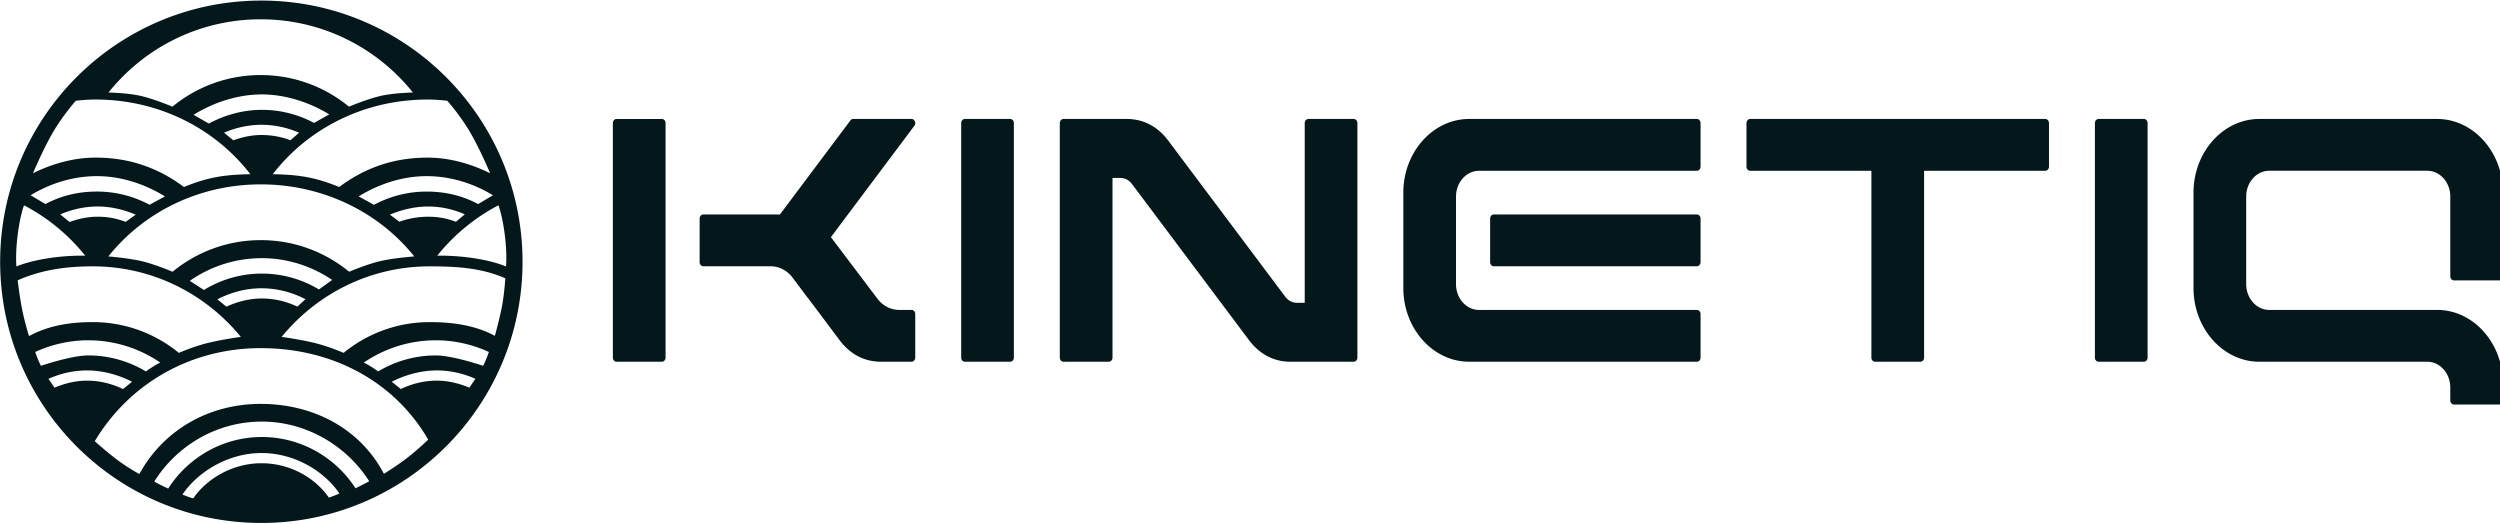
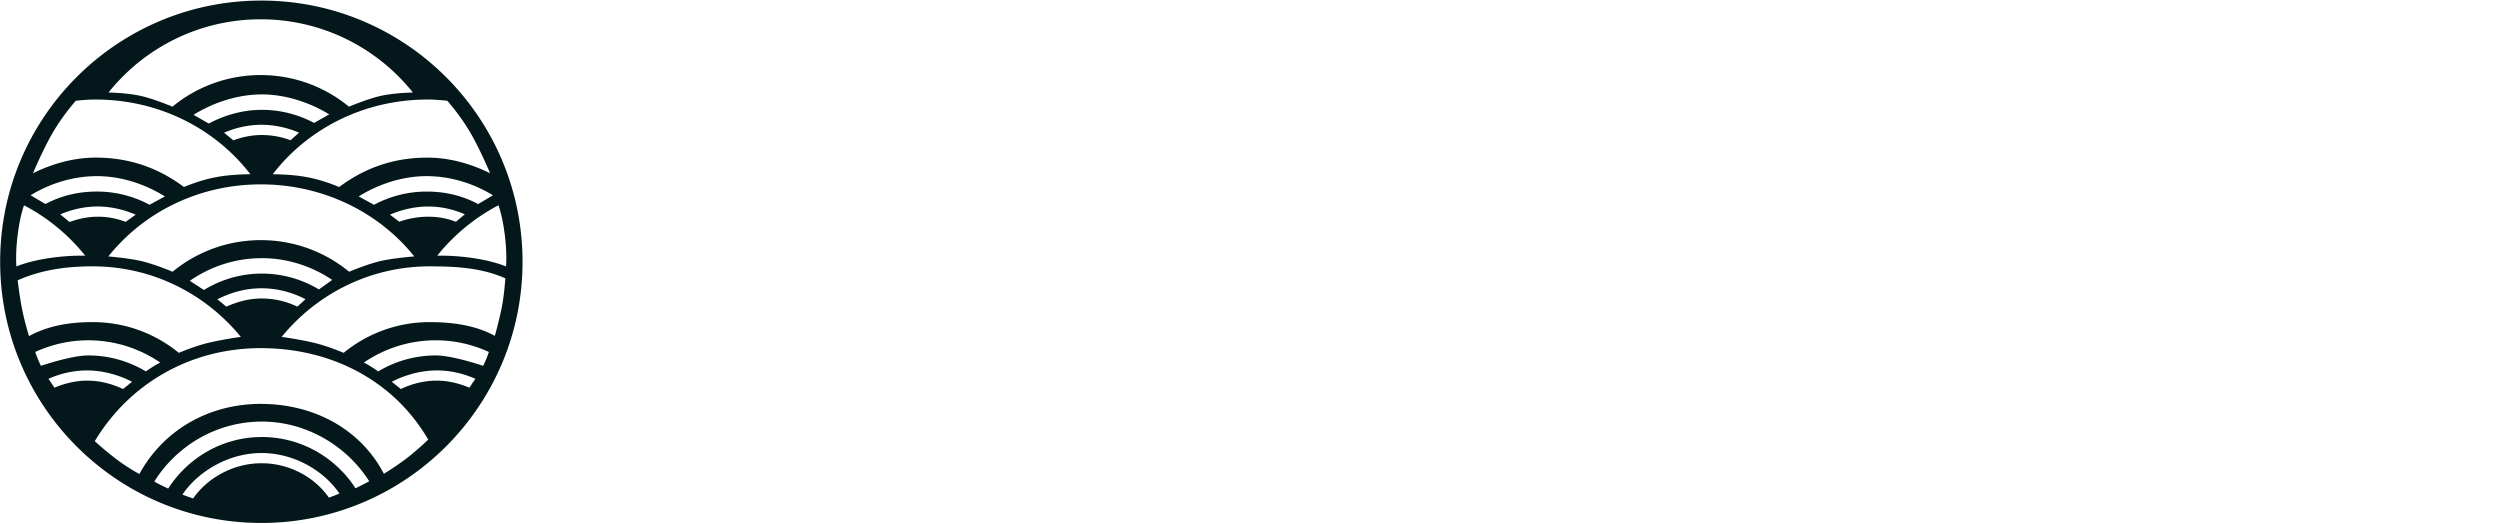
<svg xmlns="http://www.w3.org/2000/svg" fill="none" viewBox="0 0 1742 365">
  <path fill="#04181c" fill-rule="evenodd" d="M182.103 364.397c100.515 0 182-81.484 182-182 0-100.515-81.485-182-182-182-100.516 0-182 81.485-182 182 0 100.516 81.484 182 182 182M288.656 178.68c-24.874-31.099-63.968-50.206-106.887-50.206-42.92 0-81.395 19.107-106.27 50.206 0 0 12.406.969 21.92 2.998s22.836 7.676 22.836 7.676c16.731-13.764 38.157-22.029 61.514-22.029 23.356 0 44.782 8.265 61.513 22.029 0 0 13.321-5.647 22.836-7.676s22.538-2.998 22.538-2.998M66.549 109.824c24.074 0 43.94 7.313 61.62 20.479 16.923-6.937 28.463-8.579 46.27-8.934-24.821-32.169-64.116-52.016-107.89-52.016-5.005 0-8.851.327-13.715.855 0 0-8.605 9.622-15.591 21.401S22.97 120.737 22.97 120.737c12.985-6.463 28.089-10.913 43.578-10.913M208.39 92.457c-8.08-3.49-16.986-5.497-26.186-5.497-9.095 0-17.985 2.02-26.088 5.508l6.484 5.303c6.165-2.265 12.848-3.697 19.604-3.697 7.195 0 13.943 1.286 20.231 3.645zm-25.95-26.67c16.636 0 33.548 5.684 46.954 13.905l-10.54 5.967a77 77 0 0 0-36.414-9.126c-13.183 0-26.058 3.694-36.935 9.562l-10.635-6.077c13.517-8.436 30.559-14.23 47.57-14.23m105.279-1.319C262.846 33.37 224.579 13.45 181.66 13.45S100.473 33.37 75.6 64.47c0 0 12.196.156 21.71 2.185s22.836 7.676 22.836 7.676c16.731-13.764 38.157-22.029 61.514-22.029 23.356 0 44.782 8.265 61.513 22.03 0 0 13.321-5.648 22.836-7.677s21.711-2.185 21.711-2.185m10.239 45.356c-24.074 0-43.939 7.313-61.62 20.479-16.923-6.937-28.463-8.579-46.27-8.934 24.822-32.169 64.116-52.016 107.89-52.016 5.005 0 8.852.327 13.716.855 0 0 8.605 9.622 15.59 21.401 6.986 11.78 14.272 29.128 14.272 29.128-12.985-6.463-28.089-10.913-43.578-10.913m45.526 26.234c-13.406-8.221-29.59-13.327-46.226-13.327-17.011 0-33.805 5.692-47.323 14.128l10.685 5.835c10.877-5.868 23.455-9.218 36.638-9.218 13.134 0 25.041 2.892 35.914 8.707zm-45.162 7.829c9.2 0 17.482 1.96 25.562 5.45l-6.225 5.178c-6.288-2.359-12.142-3.514-19.337-3.514-6.757 0-13.906 1.242-20.071 3.507l-6.533-4.938c8.103-3.488 17.509-5.683 26.604-5.683m32.401 36.103c-14.466-2.271-26.067-1.81-26.067-1.81a134.6 134.6 0 0 1 42.651-35.128s2.707 6.821 4.435 20.657.847 21.972.847 21.972-7.4-3.419-21.866-5.691m21.387 13.946c-16.366-7.223-33.722-8.342-52.712-8.342-41.5 0-78.592 19.129-103.159 49.163 0 0 12.25 1.621 22.586 4.115 10.336 2.493 20.602 7.003 20.602 7.003 16.401-13.405 37.261-21.43 59.971-21.43 16.3 0 31.994 2.287 45.424 9.577 0 0 2.781-9.963 4.656-19.03s2.632-21.056 2.632-21.056m-139.245 14.56c-9.209-4.79-19.728-7.624-30.661-7.624-10.863 0-21.432 2.881-30.72 7.704l6.255 5.106c7.432-3.39 15.888-5.697 24.465-5.697 9.045 0 17.381 2.033 24.988 5.673zm-80.617-12.803c14.272-9.93 31.593-15.804 50.193-15.804 18.018 0 34.941 5.668 49.038 15.17l-9.246 6.618c-11.649-6.999-25.277-11.043-39.792-11.043-14.762 0-28.576 4.198-40.327 11.431zM94.553 149.59c-8.079-3.49-17.277-5.701-26.477-5.701-9.095 0-17.985 2.02-26.088 5.509l6.484 5.302c6.165-2.265 12.848-3.697 19.604-3.697 7.196 0 13.185 1.231 19.473 3.59zm-26.977-26.857c-16.636 0-32.82 5.106-46.226 13.327l10.313 6.125c10.872-5.815 22.78-8.707 35.913-8.707 13.184 0 25.761 3.35 36.639 9.218l10.684-5.835c-13.517-8.436-30.312-14.128-47.323-14.128m-34.25 57.259c14.466-2.271 26.068-1.81 26.068-1.81a134.6 134.6 0 0 0-42.651-35.128s-2.708 6.821-4.435 20.657c-1.728 13.837-.848 21.972-.848 21.972s7.4-3.419 21.867-5.691m-21.001 15.325c16.366-7.223 33.345-9.721 52.335-9.721 41.5 0 78.592 19.129 103.158 49.163 0 0-12.25 1.621-22.585 4.115-10.336 2.493-20.603 7.003-20.603 7.003-16.4-13.405-37.26-21.43-59.97-21.43-16.3 0-31.015 2.464-44.445 9.755 0 0-2.761-8.768-4.636-17.835s-3.254-21.05-3.254-21.05m12.239 49.932c11.276-5.189 23.797-8.129 36.896-8.129 18.614 0 35.947 5.774 50.225 15.533 0 0-1.579.642-4.917 2.729s-5.119 3.42-5.119 3.42a77.8 77.8 0 0 0-40.19-11.136c-11.75 0-32.93 7.237-32.93 7.237s-1.415-2.749-2.597-5.817-1.368-3.837-1.368-3.837m36.04 12.865c10.934 0 22.212 3.118 31.42 7.907l-6.324 5.06c-7.607-3.64-16.05-5.853-25.095-5.853-7.885 0-15.669 1.95-22.648 4.899l-4.19-6.177c8.303-3.689 17.461-5.836 26.838-5.836M267.5 330.127c-16.175-30.95-48.497-48.697-85.838-48.697-36.731 0-68.109 18.736-84.538 48.862 0 0-8.043-4.256-16.064-10.36-8.02-6.104-15.016-12.513-15.016-12.513 23.712-39.59 66.113-64.84 115.618-64.84 50.128 0 93.202 23.308 116.711 63.727 0 0-5.722 5.629-13.283 11.678s-17.59 12.143-17.59 12.143m36.218-93.007c13.099 0 25.619 2.94 36.895 8.129 0 0-.187.769-1.368 3.837s-2.597 5.817-2.597 5.817-21.179-7.237-32.93-7.237a77.8 77.8 0 0 0-40.19 11.136s-1.78-1.332-5.119-3.42-4.917-2.729-4.917-2.729c14.278-9.759 31.612-15.533 50.226-15.533m-30.734 28.901c9.208-4.789 20.486-7.907 31.419-7.907 9.377 0 18.535 2.147 26.838 5.836l-4.19 6.177c-6.979-2.949-14.763-4.899-22.648-4.899-9.044 0-17.488 2.213-25.095 5.853zm-90.777 49.651c22.404 0 43.071 11.904 54.283 28.142-2.288 1.197-7.332 2.924-7.332 2.924-9.864-14.16-27.36-23.952-46.951-23.952-19.639 0-37.744 10.268-47.596 24.485-2.033-.517-4.511-1.49-6.464-2.257l-1.024-.401c11.161-16.471 32.486-28.941 55.084-28.941m75.063 19.661c-15.635-24.526-43.585-41.567-74.827-41.567-31.511 0-59.352 16.859-74.916 41.741 2.37 1.592 9.667 4.926 9.667 4.926 13.739-21.475 37.863-35.921 65.249-35.921 27.32 0 51.498 14.326 65.254 35.715 0 0 6.383-3.084 9.573-4.894" />
-   <path fill="#04181c" d="M429.615 82.898h31.568c1.42 0 2.577 1.294 2.577 2.89v163.396c0 1.585-1.157 2.892-2.577 2.892h-31.568c-1.42 0-2.577-1.295-2.577-2.892V85.789c0-1.597 1.157-2.892 2.577-2.892m60.475 66.526h53.377l49.094-65.498c.513-.678 1.169-1.029 1.968-1.029h40.635c1.038 0 1.897.617 2.339 1.67a3.09 3.09 0 0 1-.358 3.073l-58.173 77.596 32.701 43.263c3.997 4.924 9.223 7.464 15.164 7.464h8.339c1.42 0 2.577 1.295 2.577 2.88v30.329c0 1.585-1.157 2.892-2.577 2.892H613.94c-11.513 0-21.463-5.093-28.872-14.978l-21.82-29.107-.084-.085a5 5 0 0 1-.405-.436l-11.43-15.243-.119-.097a2.3 2.3 0 0 1-.358-.326c-3.889-4.174-8.745-6.255-14.126-6.255h-46.648c-1.419 0-2.577-1.295-2.577-2.879v-30.33c0-1.585 1.158-2.879 2.577-2.879zm182.244-66.525h31.556c1.419 0 2.577 1.294 2.577 2.89v163.396c0 1.585-1.158 2.88-2.577 2.88h-31.556c-1.42 0-2.577-1.295-2.577-2.88V85.789c0-1.585 1.157-2.892 2.577-2.892m68.734.001h44.035c11.572 0 21.522 5.19 28.967 15.122l6.824 9.11s.072.084.096.133l70.496 94.038 3.997 5.347c2.124 2.831 4.999 4.343 8.304 4.343h5.345V85.789c0-1.585 1.157-2.892 2.577-2.892h31.556c1.419 0 2.576 1.295 2.576 2.892v163.395c0 1.585-1.157 2.88-2.576 2.88h-44.036c-11.572 0-21.522-5.19-28.967-15.123l-6.824-9.097s-.072-.085-.095-.133l-70.497-94.05-3.997-5.336c-2.124-2.843-4.999-4.343-8.316-4.343h-5.344v125.19c0 1.585-1.158 2.88-2.577 2.88h-31.568c-1.42 0-2.577-1.295-2.577-2.88V85.789c0-1.585 1.157-2.892 2.577-2.892zm289.502 133.065h151.81c1.42 0 2.57 1.295 2.57 2.88v30.329c0 1.585-1.15 2.88-2.57 2.88h-158.69c-25.221 0-45.848-23.083-45.848-51.32v-66.539c0-28.213 20.627-51.296 45.848-51.296h158.69c1.42 0 2.57 1.295 2.57 2.892v30.33c0 1.596-1.15 2.891-2.57 2.891h-151.81c-8.8 0-16.02 8.081-16.02 17.929v61.107c0 9.848 7.22 17.929 16.02 17.929zm10.32-66.527c-1.42 0-2.57 1.295-2.57 2.892v30.33c0 1.584 1.15 2.879 2.57 2.879h141.49c1.42 0 2.57-1.295 2.57-2.879v-30.33c0-1.585-1.15-2.892-2.57-2.892zm260.66-30.438h-82.02c-1.42 0-2.58-1.295-2.58-2.879v-30.33c0-1.585 1.16-2.892 2.58-2.892h205.62c1.42 0 2.58 1.295 2.58 2.892v30.33c0 1.584-1.16 2.879-2.58 2.879h-84.44v130.186c0 1.585-1.16 2.88-2.58 2.88h-31.57c-1.42 0-2.57-1.295-2.57-2.88V118.998zm160.76-36.1h31.55c1.42 0 2.58 1.294 2.58 2.89v163.396c0 1.585-1.16 2.88-2.58 2.88h-31.55c-1.42 0-2.58-1.295-2.58-2.88V85.789c0-1.585 1.16-2.892 2.58-2.892m111.97.001h123.94c25.22 0 45.85 23.082 45.85 51.307v58.3c0 1.585-1.16 2.88-2.58 2.88h-31.55c-1.42 0-2.58-1.295-2.58-2.88v-55.59c0-9.848-7.22-17.929-16.02-17.929h-110.17c-8.8 0-16.02 8.069-16.02 17.929v61.107c0 9.848 7.22 17.929 16.02 17.929h117.06c13.77 0 26.7 6.945 35.42 18.837 6.74 9.182 10.42 20.591 10.42 32.483v11.735c0 1.585-1.16 2.879-2.58 2.879h-31.55c-1.42 0-2.58-1.294-2.58-2.879v-9.194c-.08-9.788-7.27-17.748-16.01-17.748h-117.06c-25.22 0-45.85-23.083-45.85-51.32v-66.539c0-28.225 20.61-51.308 45.84-51.308" />
</svg>